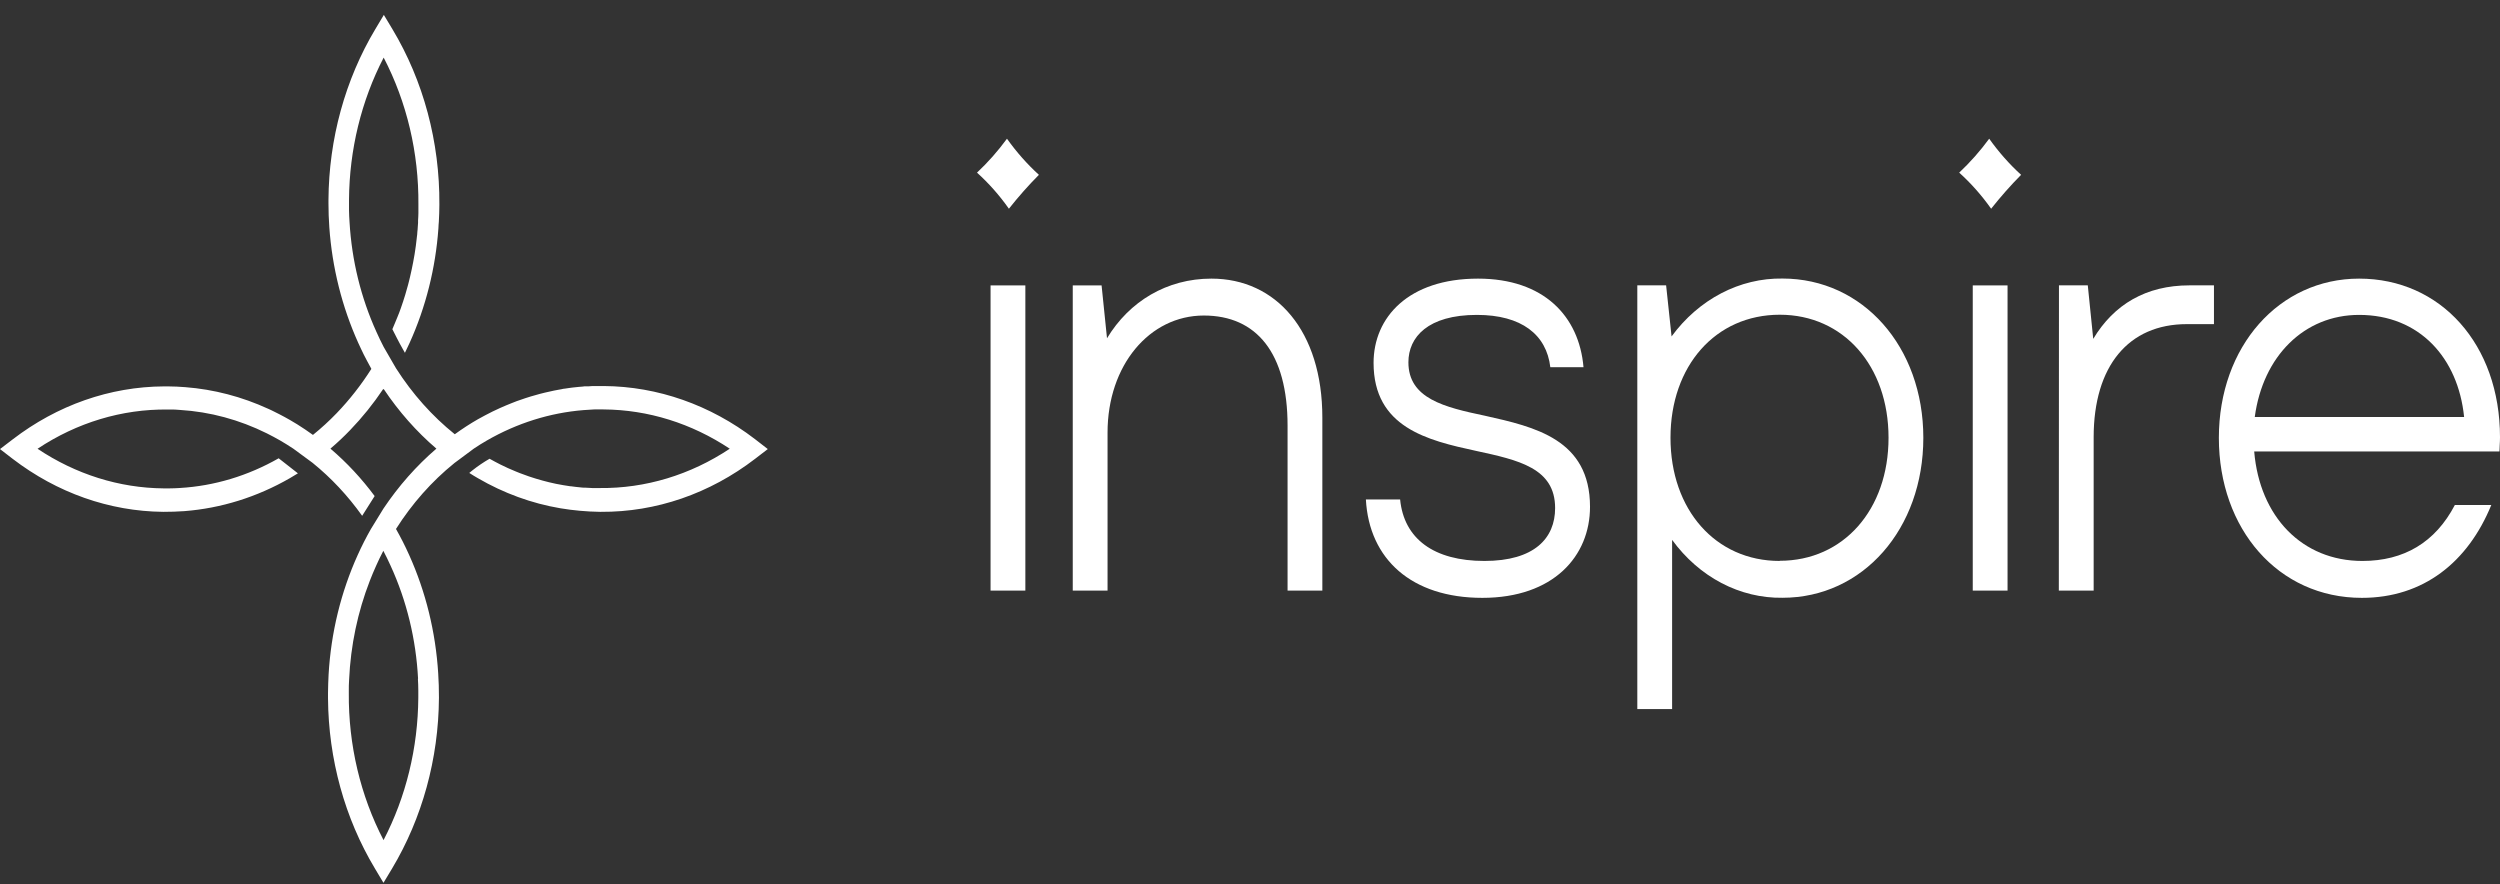
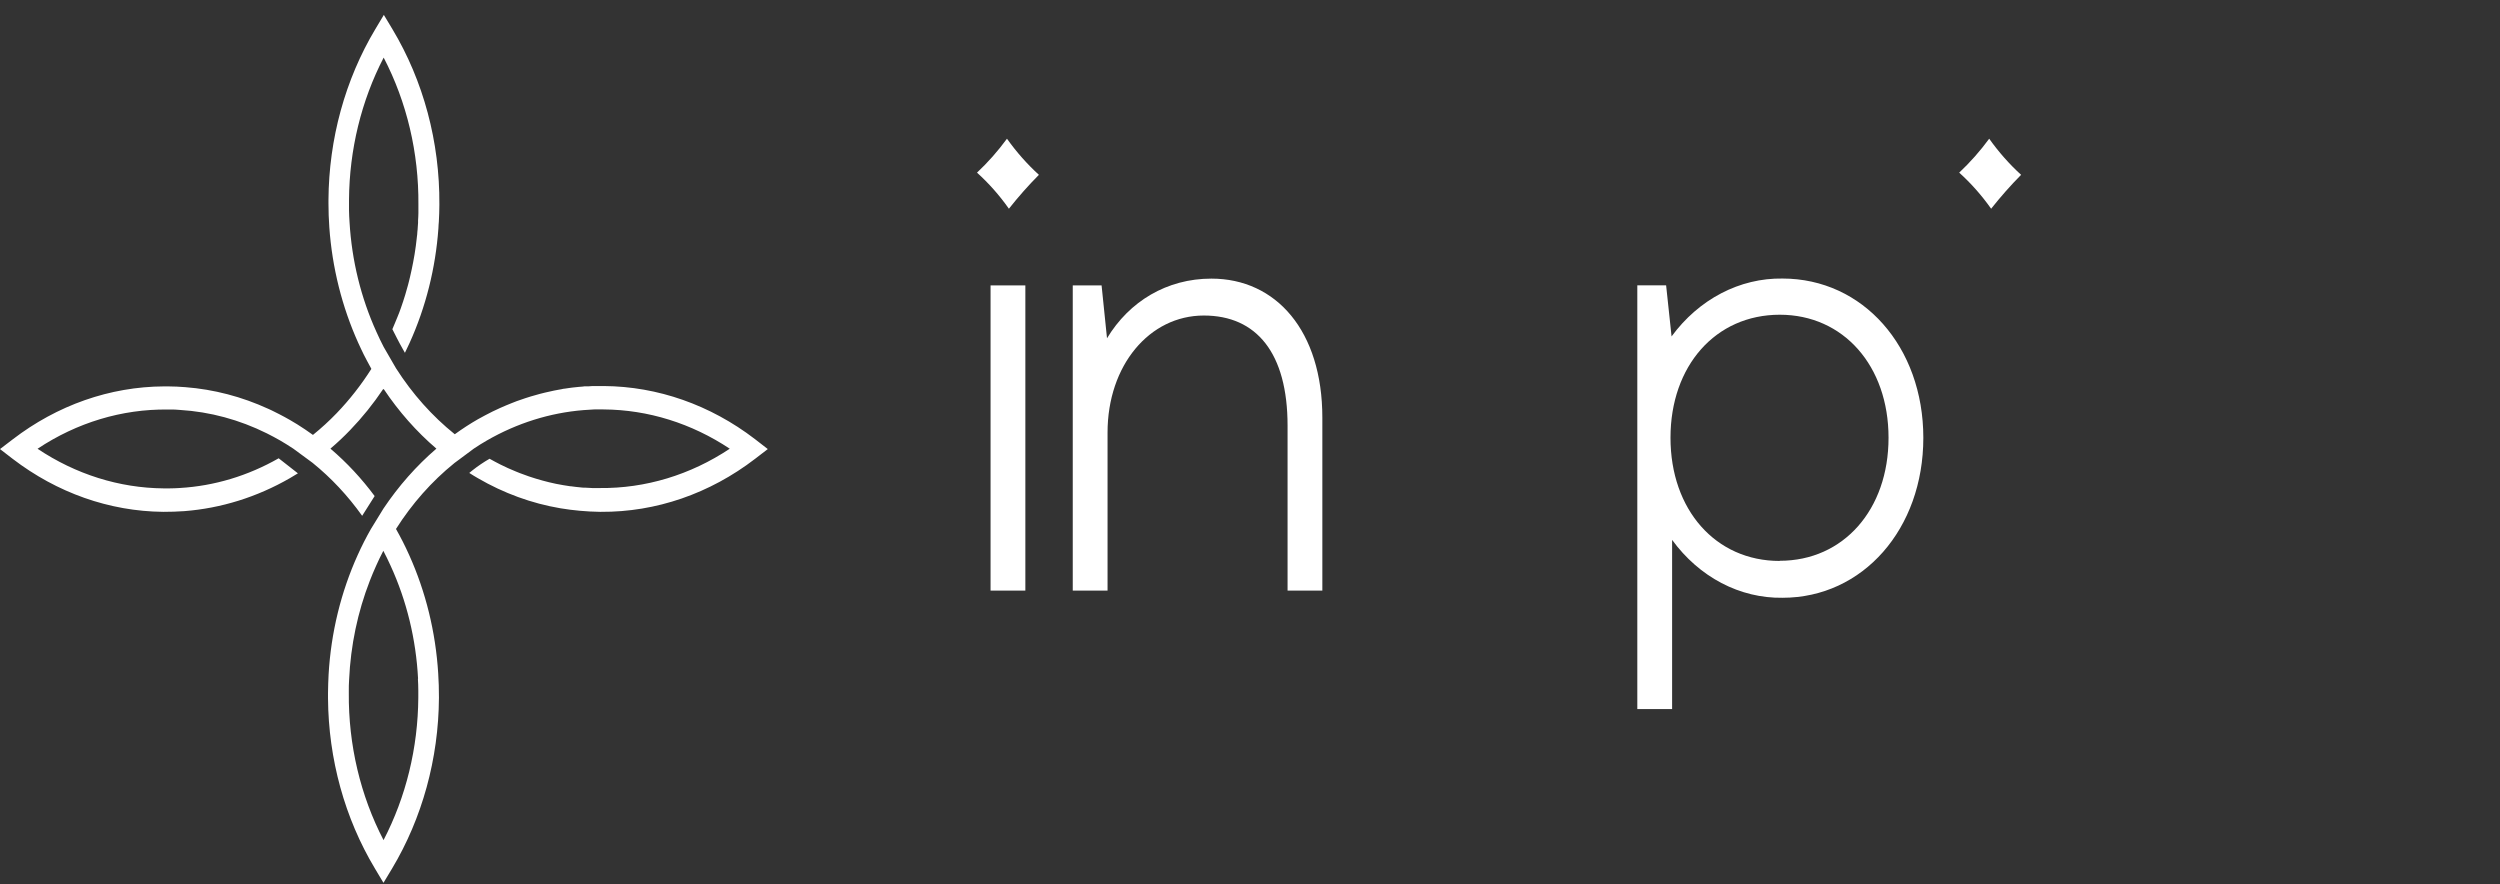
<svg xmlns="http://www.w3.org/2000/svg" width="147" height="52" viewBox="0 0 147 52" fill="none">
  <rect x="0" y="0" width="147" height="52" fill="#333333" stroke="none" />
  <path d="M44.384 25.814C41.763 23.807 38.676 22.723 35.511 22.699H35.276C35.193 22.699 35.109 22.699 35.026 22.699C34.888 22.699 34.752 22.699 34.621 22.715H34.465C34.396 22.715 34.327 22.715 34.262 22.731C34.197 22.747 34.112 22.731 34.037 22.749L33.662 22.788L33.426 22.82L33.224 22.85C33.153 22.85 33.082 22.871 33.021 22.885C32.96 22.898 32.885 22.905 32.818 22.921C32.751 22.938 32.656 22.949 32.575 22.967C32.4 23.002 32.224 23.043 32.05 23.084C31.946 23.107 31.847 23.132 31.745 23.16C31.569 23.206 31.391 23.256 31.212 23.311L30.892 23.412L30.379 23.589L30.075 23.708L29.766 23.834L29.728 23.85C29.618 23.894 29.513 23.942 29.405 23.99L28.963 24.197C28.669 24.343 28.38 24.497 28.096 24.655C27.639 24.917 27.185 25.213 26.741 25.534C25.414 24.468 24.25 23.163 23.296 21.671V21.671L23.282 21.648L23.166 21.449L22.558 20.396C22.408 20.107 22.268 19.816 22.134 19.515C21.223 17.509 20.684 15.312 20.553 13.061C20.536 12.832 20.526 12.602 20.522 12.373C20.518 12.144 20.522 11.96 20.522 11.752C20.541 8.81 21.244 5.925 22.56 3.387C23.923 6.005 24.629 8.995 24.602 12.034C24.602 12.165 24.602 12.293 24.602 12.421C24.602 12.456 24.602 12.492 24.602 12.527C24.602 12.676 24.59 12.823 24.582 12.97C24.582 13.015 24.582 13.061 24.582 13.107L24.563 13.378C24.563 13.456 24.551 13.534 24.543 13.607C24.543 13.731 24.521 13.853 24.507 13.974C24.508 13.978 24.508 13.982 24.507 13.986C24.49 14.144 24.47 14.302 24.45 14.463C24.43 14.623 24.405 14.781 24.379 14.942C24.352 15.103 24.326 15.258 24.294 15.417C24.241 15.699 24.18 15.983 24.113 16.268C24.095 16.343 24.079 16.419 24.058 16.497C24.038 16.575 24.016 16.665 23.994 16.749C23.941 16.949 23.884 17.146 23.825 17.343C23.789 17.463 23.752 17.573 23.714 17.692C23.714 17.713 23.7 17.733 23.694 17.754C23.657 17.873 23.614 17.983 23.574 18.107C23.511 18.284 23.446 18.463 23.371 18.639C23.276 18.882 23.168 19.119 23.071 19.357C23.207 19.619 23.44 20.098 23.679 20.515C23.722 20.591 23.767 20.665 23.809 20.745L23.827 20.708C23.916 20.527 24.004 20.341 24.087 20.158C25.035 18.063 25.61 15.778 25.778 13.433C25.778 13.3 25.796 13.165 25.804 13.031C25.823 12.706 25.833 12.38 25.835 12.052V12.02C25.861 8.35 24.899 4.757 23.077 1.719L22.57 0.875L22.067 1.717C20.294 4.682 19.336 8.174 19.314 11.754C19.314 11.823 19.314 11.889 19.314 11.958C19.314 12.428 19.331 12.897 19.364 13.366C19.532 15.735 20.11 18.043 21.064 20.16C21.12 20.291 21.181 20.419 21.244 20.547L21.311 20.685C21.364 20.793 21.418 20.915 21.473 21.009C21.506 21.075 21.538 21.139 21.573 21.201C21.645 21.346 21.723 21.483 21.802 21.625L21.836 21.69C21.237 22.635 20.553 23.508 19.796 24.295C19.355 24.753 18.889 25.179 18.401 25.573C18.097 25.353 17.79 25.146 17.481 24.953C17.337 24.864 17.193 24.777 17.047 24.694C16.943 24.632 16.844 24.575 16.732 24.518L16.414 24.35L16.094 24.19C15.986 24.137 15.891 24.087 15.773 24.038C14.217 23.324 12.57 22.894 10.895 22.765C10.56 22.738 10.22 22.722 9.881 22.72H9.642C6.468 22.736 3.37 23.821 0.744 25.837L0 26.405L0.744 26.979C3.357 28.98 6.434 30.065 9.589 30.096H9.617C10.023 30.096 10.428 30.084 10.834 30.055C12.998 29.888 15.111 29.229 17.045 28.116V28.116C17.203 28.025 17.361 27.931 17.517 27.832L16.386 26.947C14.577 27.98 12.598 28.575 10.574 28.694C10.372 28.708 10.169 28.715 9.966 28.717H9.623C7.013 28.694 4.455 27.89 2.208 26.387C4.525 24.847 7.168 24.05 9.855 24.08H9.982C10.185 24.08 10.388 24.08 10.591 24.105C12.35 24.213 14.077 24.68 15.69 25.481C15.952 25.612 16.213 25.752 16.469 25.898C16.73 26.05 16.988 26.21 17.245 26.38L18.377 27.213C19.47 28.097 20.452 29.146 21.295 30.33L22.029 29.169C21.265 28.138 20.399 27.209 19.45 26.398L19.431 26.38L19.45 26.362C19.846 26.025 20.227 25.666 20.591 25.286C21.301 24.55 21.95 23.744 22.532 22.875L22.548 22.901L22.562 22.875C23.447 24.199 24.49 25.379 25.66 26.38C24.486 27.389 23.439 28.574 22.548 29.903L21.814 31.098C21.531 31.593 21.271 32.105 21.035 32.63C20.046 34.814 19.463 37.204 19.322 39.653C19.303 40.011 19.291 40.371 19.287 40.736V41.066C19.313 44.635 20.273 48.115 22.045 51.068L22.548 51.91L23.055 51.068C24.828 48.104 25.787 44.613 25.81 41.034V41.006C25.81 40.534 25.798 40.059 25.766 39.589C25.615 37.162 25.034 34.795 24.056 32.628V32.628C23.822 32.105 23.564 31.596 23.284 31.103C24.229 29.612 25.385 28.307 26.705 27.24C26.714 27.232 26.723 27.224 26.733 27.217V27.217L26.767 27.192L26.938 27.066L27.862 26.378C28.118 26.206 28.377 26.045 28.637 25.896C30.405 24.879 32.336 24.273 34.315 24.114C34.517 24.096 34.72 24.084 34.923 24.075C35.126 24.066 35.312 24.075 35.507 24.075C38.111 24.095 40.665 24.892 42.91 26.385C40.593 27.927 37.948 28.726 35.259 28.697C35.156 28.697 35.057 28.697 34.951 28.697H34.823L34.44 28.676H34.347C34.258 28.676 34.17 28.662 34.083 28.653C33.996 28.644 33.933 28.642 33.86 28.63L33.558 28.591H33.522C33.384 28.573 33.248 28.552 33.116 28.527C32.984 28.502 32.834 28.477 32.694 28.449L32.277 28.355C32.025 28.293 31.772 28.224 31.522 28.148L31.32 28.084C31.245 28.064 31.169 28.036 31.095 28.011C30.916 27.949 30.74 27.887 30.565 27.818L30.316 27.717C30.014 27.596 29.718 27.46 29.424 27.314C29.221 27.208 28.998 27.096 28.787 26.974C28.435 27.176 28.096 27.406 27.773 27.662C27.71 27.71 27.651 27.759 27.593 27.809C27.759 27.917 27.929 28.018 28.098 28.116C29.62 29.002 31.261 29.6 32.954 29.887C33.331 29.951 33.716 29.999 34.102 30.034C34.487 30.068 34.874 30.091 35.266 30.096H35.344C38.573 30.115 41.731 29.028 44.402 26.977L45.146 26.405L44.384 25.814ZM24.573 39.91C24.588 40.139 24.594 40.369 24.596 40.598C24.596 40.74 24.596 40.885 24.596 41.027C24.577 43.972 23.872 46.86 22.552 49.399C21.19 46.779 20.484 43.79 20.51 40.752C20.51 40.715 20.51 40.681 20.51 40.644C20.51 40.415 20.51 40.185 20.528 39.956C20.619 37.953 21.031 35.986 21.745 34.151C21.86 33.853 21.984 33.561 22.116 33.266C22.248 32.97 22.39 32.674 22.54 32.387C22.69 32.676 22.834 32.967 22.968 33.266C23.913 35.327 24.463 37.591 24.582 39.91H24.573Z" fill="white" />
  <path d="M57.448 10.151C58.089 9.55 58.679 8.882 59.21 8.156C59.767 8.938 60.396 9.65 61.088 10.28C60.467 10.906 59.878 11.572 59.324 12.273C58.771 11.489 58.142 10.777 57.448 10.151V10.151ZM58.245 16.78H60.291V34.727H58.245V16.78Z" fill="white" />
  <path d="M70.785 18.553C67.588 18.553 65.124 21.482 65.124 25.434V34.727H63.078V16.78H64.773L65.092 19.89C66.403 17.72 68.61 16.383 71.231 16.383C75.037 16.383 77.754 19.457 77.754 24.558V34.727H75.709V25.028C75.709 20.759 73.886 18.553 70.785 18.553Z" fill="white" />
-   <path d="M80.314 29.367H82.327C82.552 31.681 84.31 32.984 87.285 32.984C90.225 32.984 91.441 31.647 91.441 29.874C91.441 27.523 89.298 27.053 86.778 26.509C83.939 25.895 80.766 25.133 80.766 21.337C80.766 18.661 82.814 16.383 86.906 16.383C90.774 16.383 92.853 18.59 93.11 21.592H91.159C90.934 19.674 89.464 18.516 86.843 18.516C83.963 18.516 82.814 19.819 82.814 21.301C82.814 23.436 84.924 23.943 87.321 24.447C90.231 25.099 93.493 25.824 93.493 29.801C93.493 32.695 91.35 35.154 87.161 35.154C82.998 35.154 80.504 32.876 80.314 29.367Z" fill="white" />
  <path d="M98.32 31.745V41.692H96.274V16.779H97.968L98.288 19.782C99.082 18.7 100.079 17.834 101.208 17.245C102.336 16.656 103.566 16.36 104.809 16.378C109.542 16.378 113.092 20.392 113.092 25.745C113.092 31.098 109.542 35.149 104.809 35.149C103.571 35.167 102.345 34.871 101.222 34.282C100.099 33.692 99.108 32.826 98.32 31.745V31.745ZM104.651 32.974C108.392 32.974 111.046 29.972 111.046 25.74C111.046 21.509 108.392 18.506 104.651 18.506C100.877 18.506 98.225 21.509 98.225 25.74C98.225 29.972 100.873 32.984 104.647 32.984L104.651 32.974Z" fill="white" />
-   <path d="M115.998 16.78H118.044V34.727H115.998V16.78ZM115.201 10.151C115.842 9.549 116.433 8.881 116.965 8.156C117.521 8.939 118.15 9.651 118.841 10.28C118.221 10.906 117.633 11.572 117.079 12.273C116.525 11.489 115.895 10.777 115.201 10.151V10.151Z" fill="white" />
-   <path d="M121.067 16.779H122.762L123.082 19.926C124.299 17.901 126.185 16.779 128.741 16.779H130.181V19.059H128.581C125.161 19.059 123.107 21.518 123.107 25.711V34.727H121.059L121.067 16.779Z" fill="white" />
-   <path d="M130.469 25.75C130.469 20.36 134.017 16.383 138.717 16.383C143.515 16.383 147 20.253 147 25.713C147 26.039 146.968 26.294 146.968 26.546H132.547C132.867 30.381 135.362 32.984 138.91 32.984C141.343 32.984 143.194 31.899 144.346 29.693H146.489C145.113 33.058 142.491 35.154 138.878 35.154C133.954 35.154 130.469 31.103 130.469 25.75ZM144.89 24.521C144.539 21.048 142.268 18.516 138.717 18.516C135.489 18.516 133.058 20.941 132.58 24.521H144.89Z" fill="white" />
+   <path d="M115.998 16.78V34.727H115.998V16.78ZM115.201 10.151C115.842 9.549 116.433 8.881 116.965 8.156C117.521 8.939 118.15 9.651 118.841 10.28C118.221 10.906 117.633 11.572 117.079 12.273C116.525 11.489 115.895 10.777 115.201 10.151V10.151Z" fill="white" />
</svg>